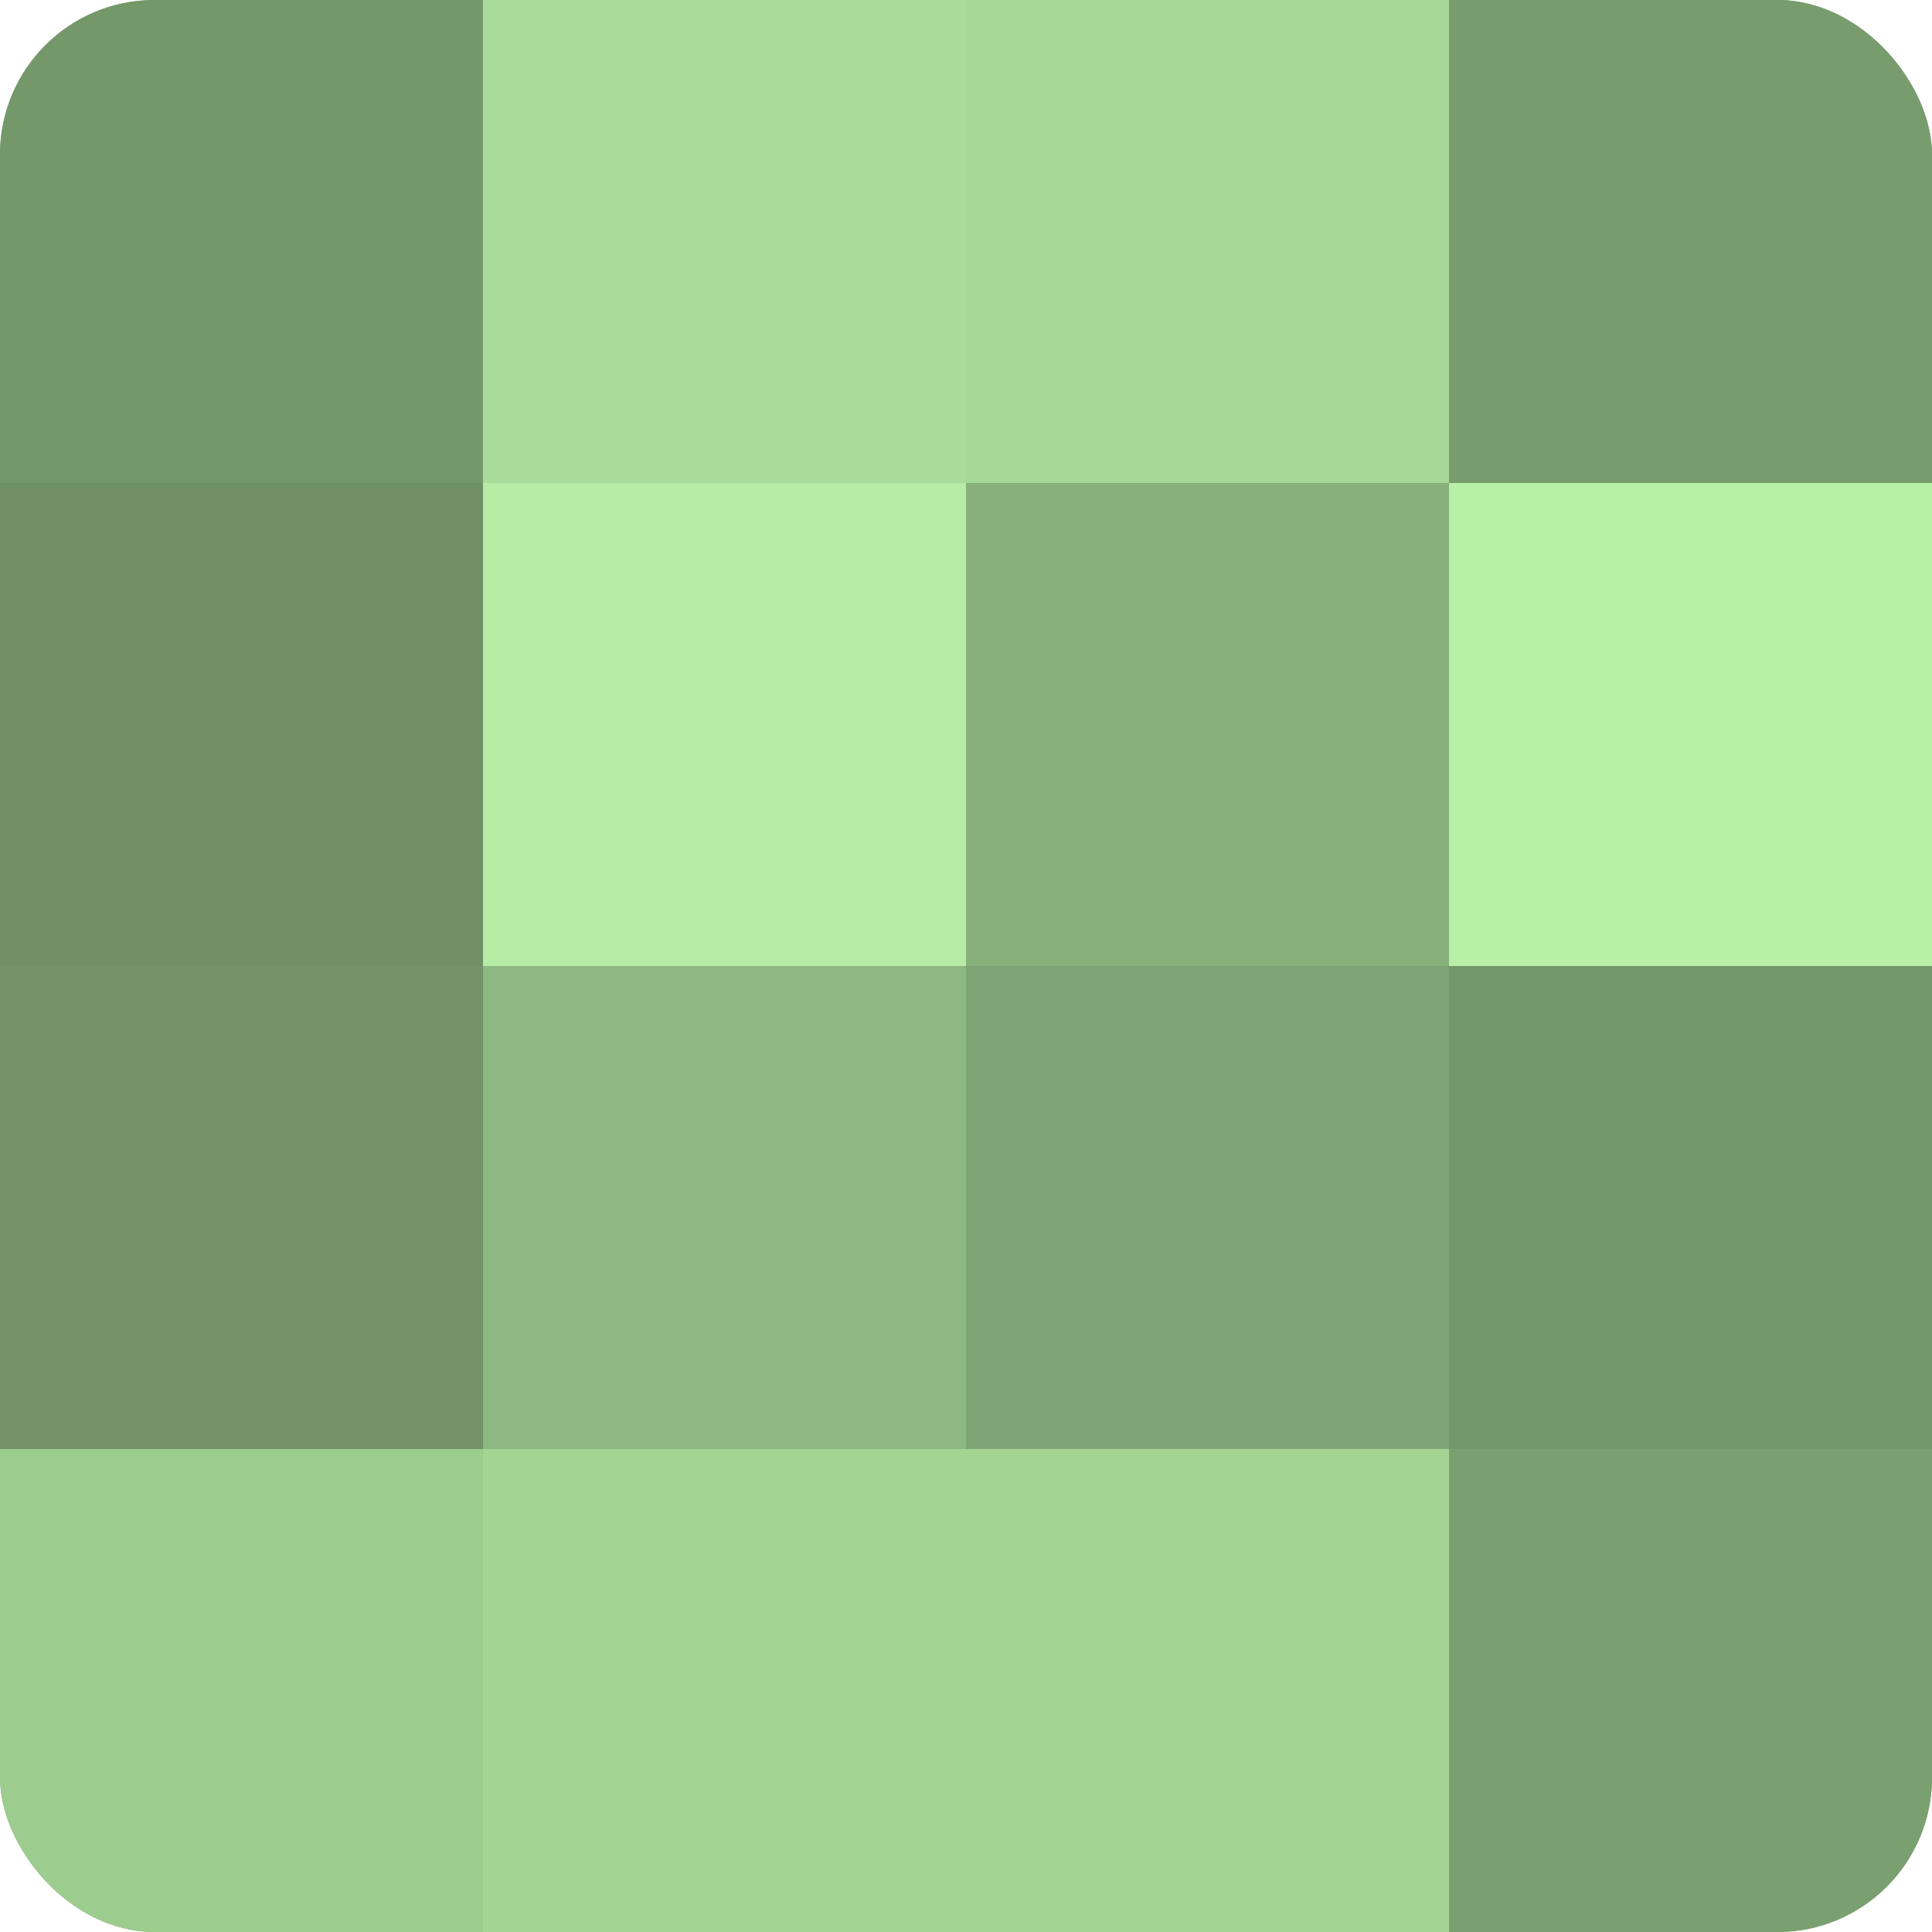
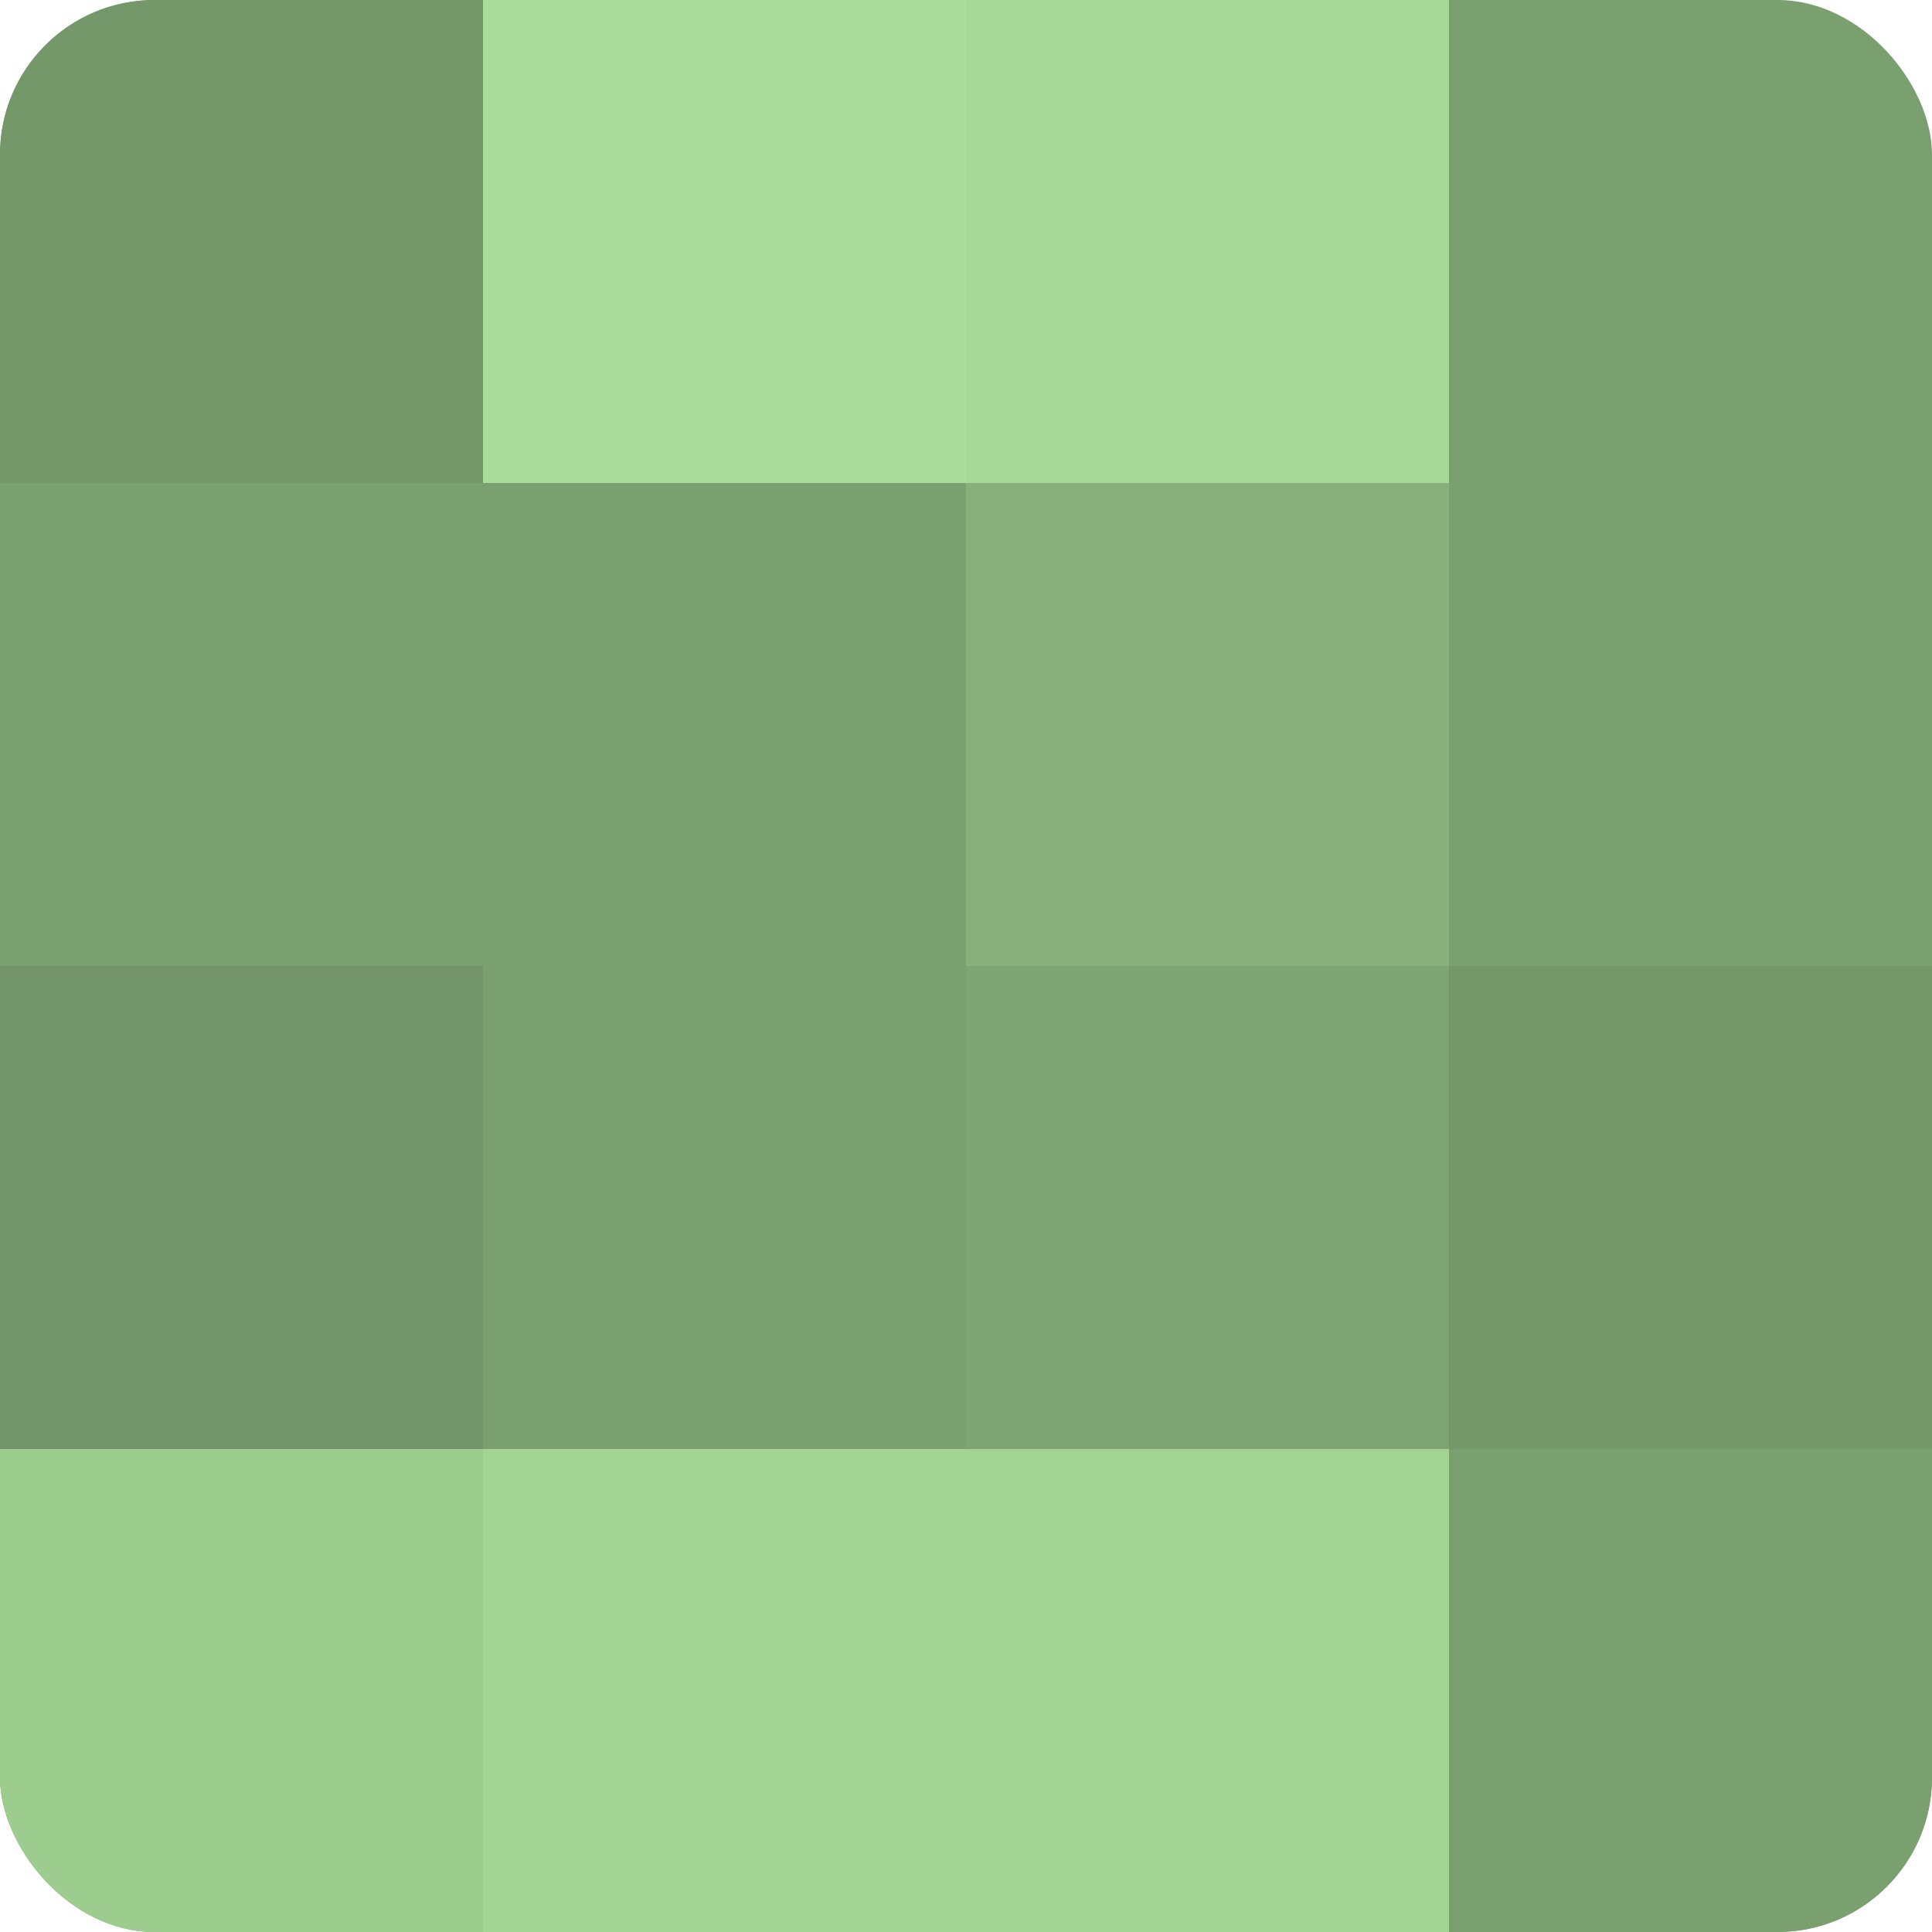
<svg xmlns="http://www.w3.org/2000/svg" width="60" height="60" viewBox="0 0 100 100" preserveAspectRatio="xMidYMid meet">
  <defs>
    <clipPath id="c" width="100" height="100">
      <rect width="100" height="100" rx="8" ry="8" />
    </clipPath>
  </defs>
  <g clip-path="url(#c)">
    <rect width="100" height="100" fill="#7ba070" />
    <rect width="25" height="25" fill="#75986a" />
-     <rect y="25" width="25" height="25" fill="#6f9065" />
    <rect y="50" width="25" height="25" fill="#729468" />
    <rect y="75" width="25" height="25" fill="#9dcc8f" />
    <rect x="25" width="25" height="25" fill="#a9dc9a" />
-     <rect x="25" y="25" width="25" height="25" fill="#b6eca5" />
-     <rect x="25" y="50" width="25" height="25" fill="#8eb881" />
    <rect x="25" y="75" width="25" height="25" fill="#a3d494" />
    <rect x="50" width="25" height="25" fill="#a6d897" />
    <rect x="50" y="25" width="25" height="25" fill="#87b07b" />
    <rect x="50" y="50" width="25" height="25" fill="#7ea473" />
    <rect x="50" y="75" width="25" height="25" fill="#a3d494" />
-     <rect x="75" width="25" height="25" fill="#789c6d" />
-     <rect x="75" y="25" width="25" height="25" fill="#b9f0a8" />
    <rect x="75" y="50" width="25" height="25" fill="#75986a" />
    <rect x="75" y="75" width="25" height="25" fill="#7ba070" />
  </g>
</svg>